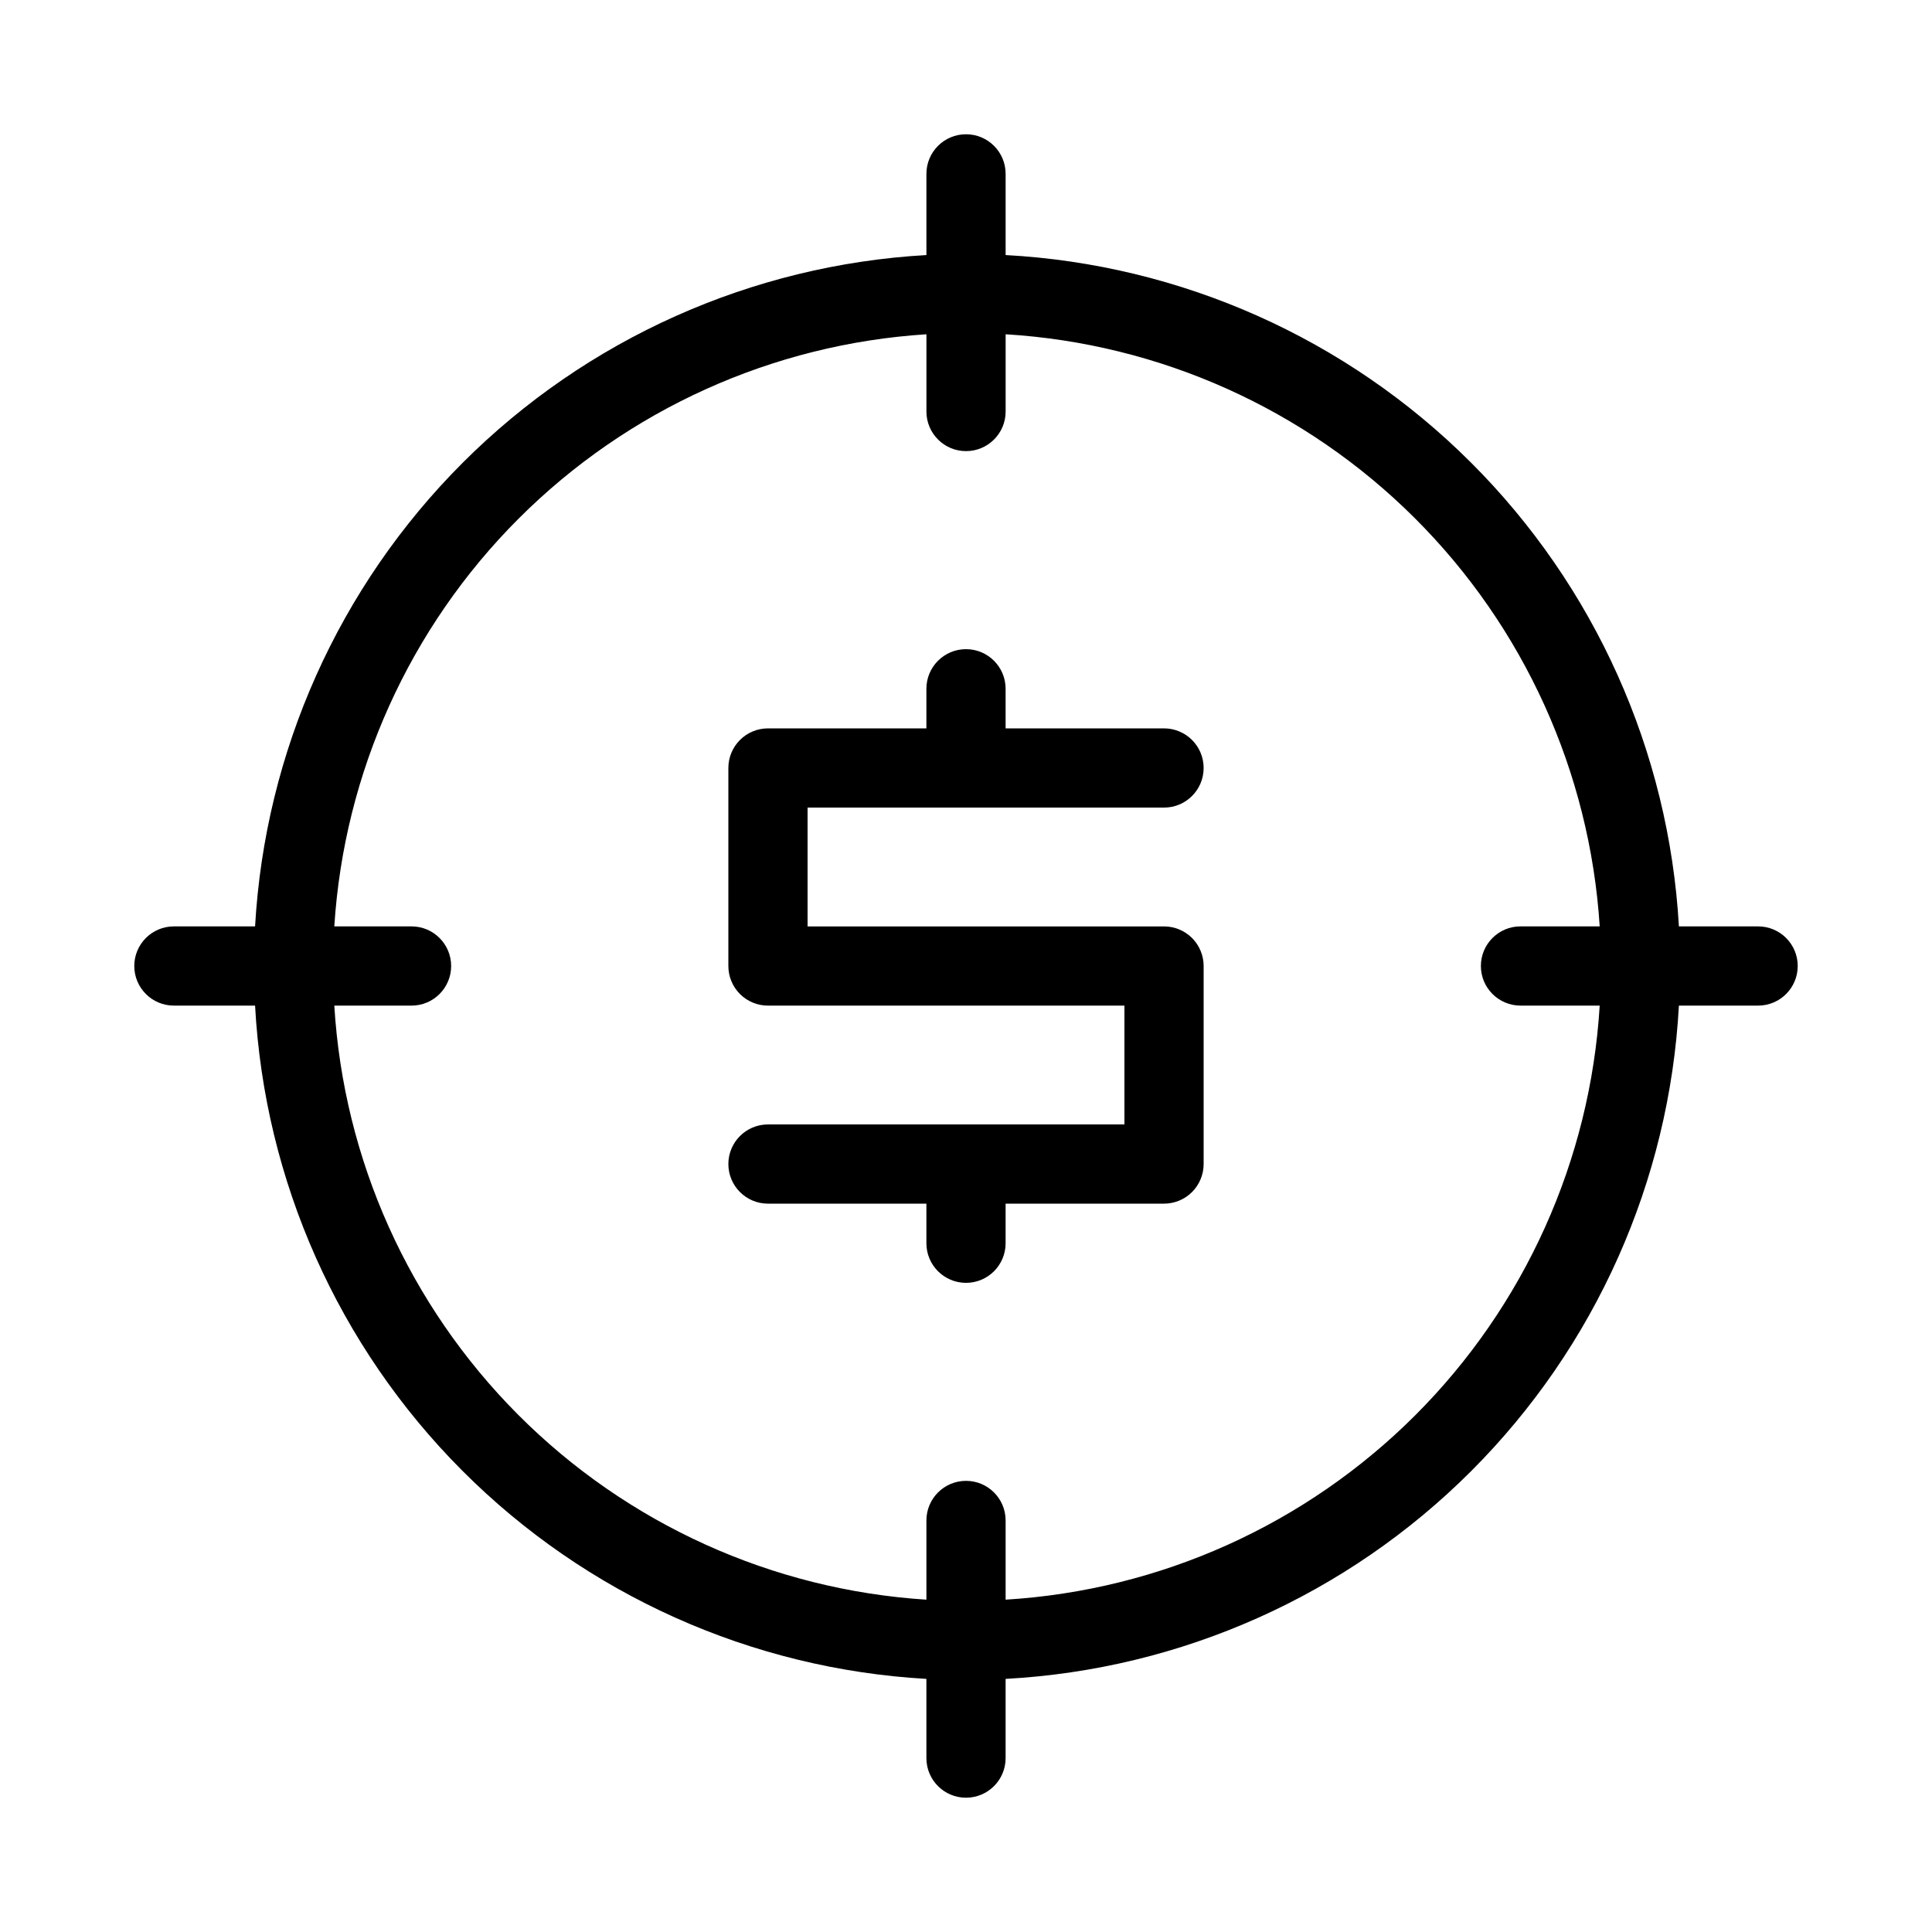
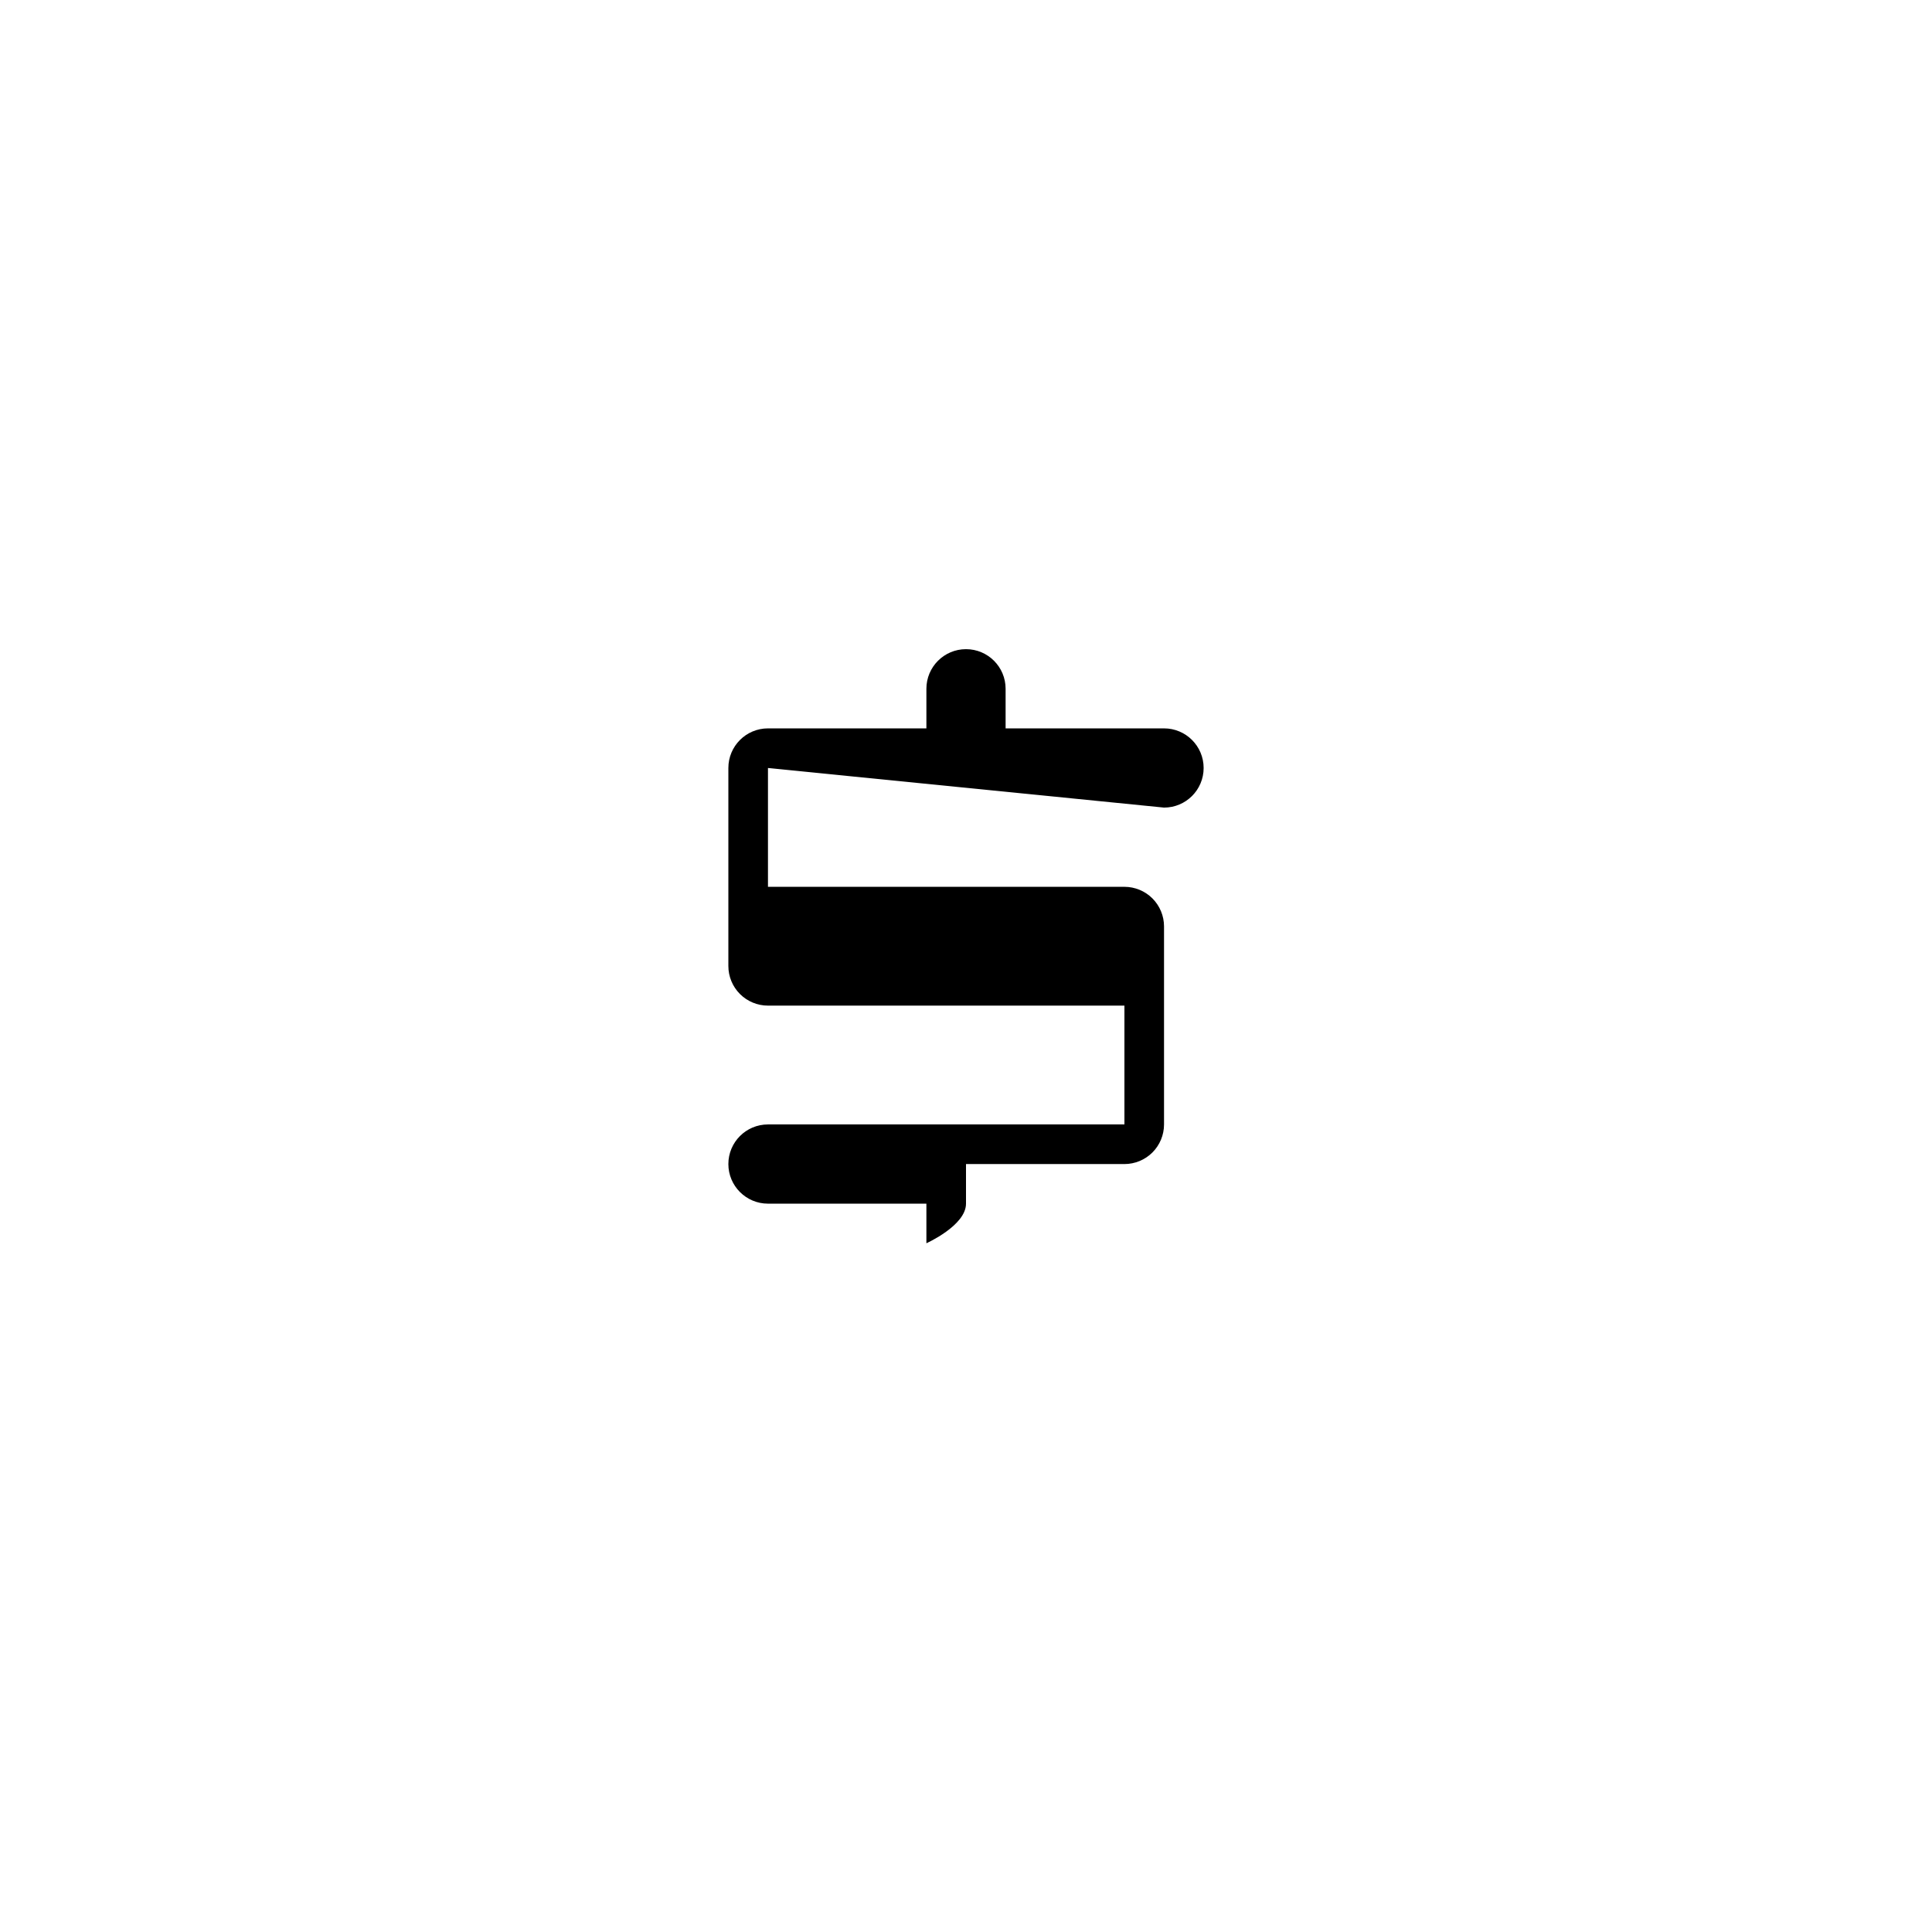
<svg xmlns="http://www.w3.org/2000/svg" fill="#000000" width="800px" height="800px" version="1.1" viewBox="144 144 512 512">
  <g>
-     <path d="m609.92 389.5h-20.992c-2.644-46.414-22.305-90.223-55.227-123.04-32.918-32.824-76.785-52.359-123.2-54.867v-21.516c0-5.797-4.699-10.496-10.496-10.496s-10.496 4.699-10.496 10.496v21.516c-46.328 2.633-90.066 22.223-122.88 55.031-32.809 32.812-52.398 76.551-55.031 122.88h-21.516c-5.797 0-10.496 4.699-10.496 10.496s4.699 10.496 10.496 10.496h21.516c2.508 46.418 22.043 90.285 54.867 123.2 32.82 32.922 76.629 52.582 123.04 55.227v20.992c0 5.797 4.699 10.496 10.496 10.496s10.496-4.699 10.496-10.496v-20.992c46.504-2.519 90.438-22.125 123.37-55.059 32.934-32.934 52.539-76.867 55.059-123.37h20.992c5.797 0 10.496-4.699 10.496-10.496s-4.699-10.496-10.496-10.496zm-199.42 178.43v-20.992c0-5.797-4.699-10.496-10.496-10.496s-10.496 4.699-10.496 10.496v20.992c-40.852-2.609-79.34-20.051-108.23-49.043s-46.207-67.539-48.684-108.39h20.469c5.797 0 10.496-4.699 10.496-10.496s-4.699-10.496-10.496-10.496h-20.469c2.598-40.766 19.965-79.188 48.848-108.07 28.883-28.883 67.305-46.25 108.07-48.848v20.469c0 5.797 4.699 10.496 10.496 10.496s10.496-4.699 10.496-10.496v-20.469c40.855 2.477 79.402 19.789 108.39 48.684s46.434 67.383 49.043 108.23h-20.992c-5.797 0-10.496 4.699-10.496 10.496s4.699 10.496 10.496 10.496h20.992c-2.488 40.941-19.871 79.559-48.875 108.56s-67.621 46.387-108.56 48.875z" />
-     <path d="m452.48 358.02c5.797 0 10.496-4.699 10.496-10.496s-4.699-10.496-10.496-10.496h-41.984v-10.496c0-5.797-4.699-10.496-10.496-10.496s-10.496 4.699-10.496 10.496v10.496h-41.984c-5.797 0-10.496 4.699-10.496 10.496v52.48c0 2.781 1.105 5.453 3.074 7.422s4.637 3.074 7.422 3.074h94.465v31.488h-94.465c-5.797 0-10.496 4.699-10.496 10.496s4.699 10.496 10.496 10.496h41.984v10.496c0 5.793 4.699 10.492 10.496 10.492s10.496-4.699 10.496-10.492v-10.496h41.984c2.781 0 5.453-1.109 7.422-3.074 1.965-1.969 3.074-4.641 3.074-7.422v-52.48c0-2.785-1.109-5.453-3.074-7.422-1.969-1.969-4.641-3.074-7.422-3.074h-94.465v-31.488z" />
+     <path d="m452.48 358.02c5.797 0 10.496-4.699 10.496-10.496s-4.699-10.496-10.496-10.496h-41.984v-10.496c0-5.797-4.699-10.496-10.496-10.496s-10.496 4.699-10.496 10.496v10.496h-41.984c-5.797 0-10.496 4.699-10.496 10.496v52.48c0 2.781 1.105 5.453 3.074 7.422s4.637 3.074 7.422 3.074h94.465v31.488h-94.465c-5.797 0-10.496 4.699-10.496 10.496s4.699 10.496 10.496 10.496h41.984v10.496s10.496-4.699 10.496-10.492v-10.496h41.984c2.781 0 5.453-1.109 7.422-3.074 1.965-1.969 3.074-4.641 3.074-7.422v-52.48c0-2.785-1.109-5.453-3.074-7.422-1.969-1.969-4.641-3.074-7.422-3.074h-94.465v-31.488z" />
  </g>
</svg>